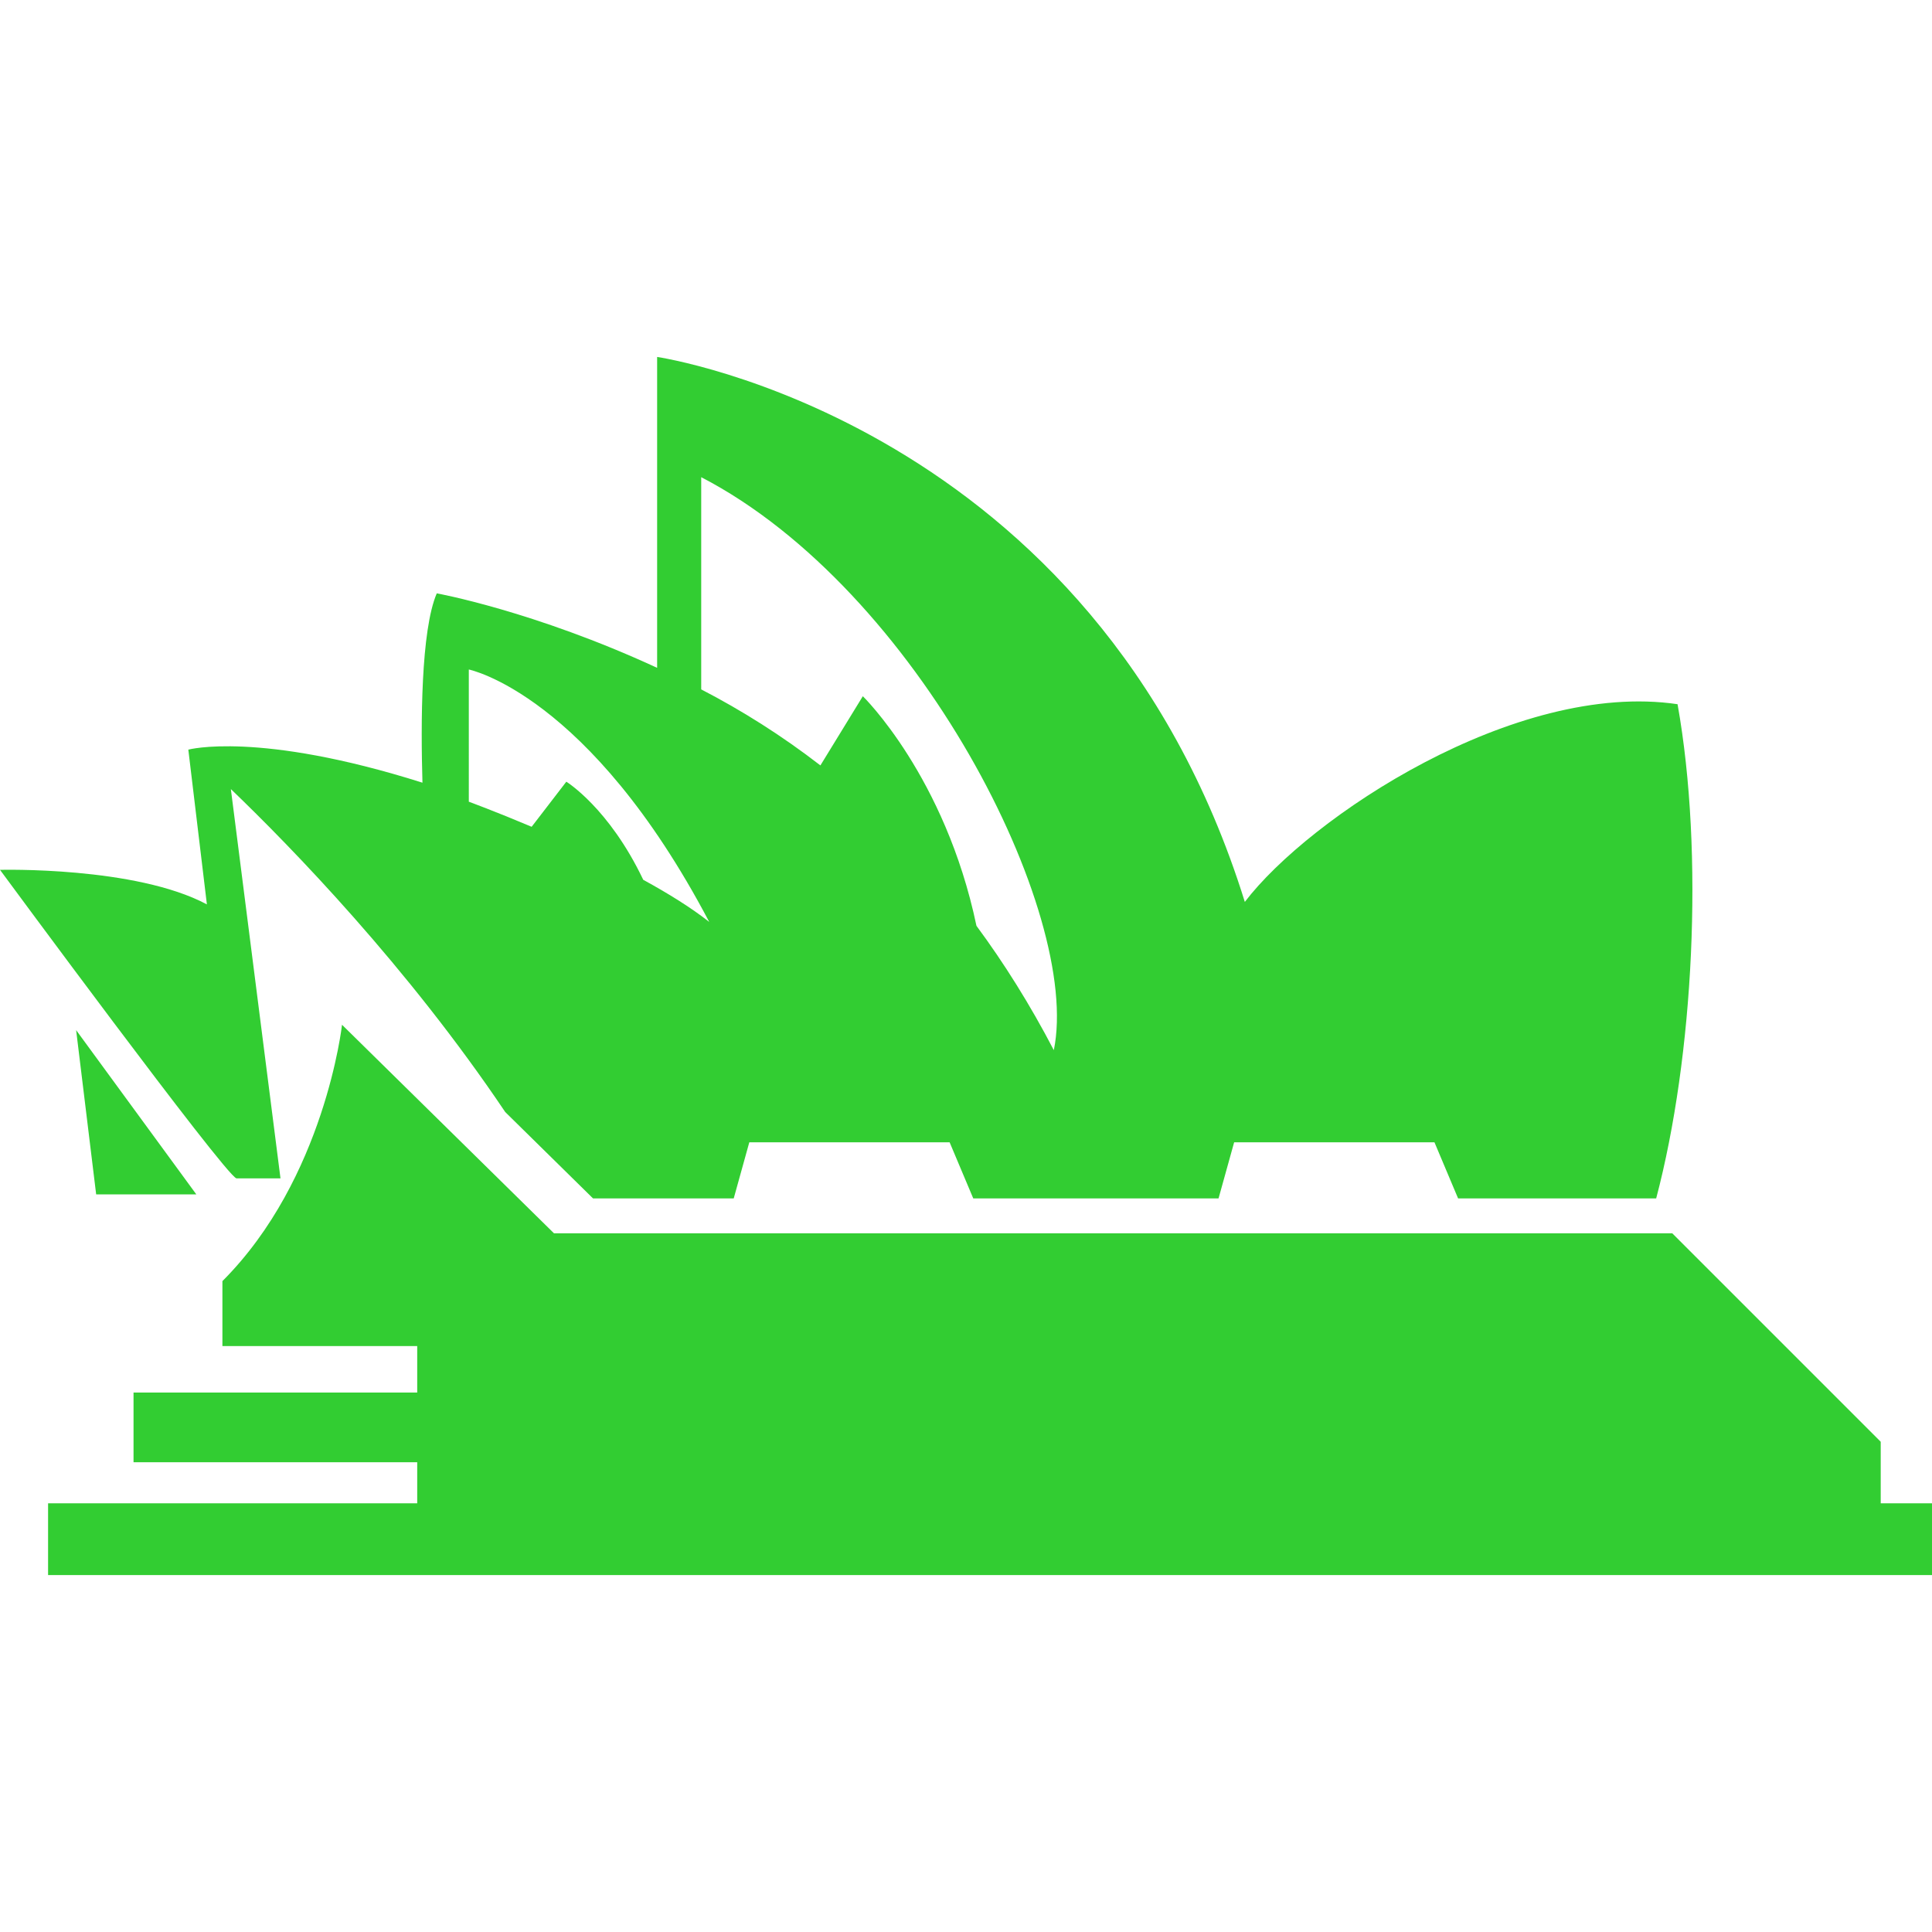
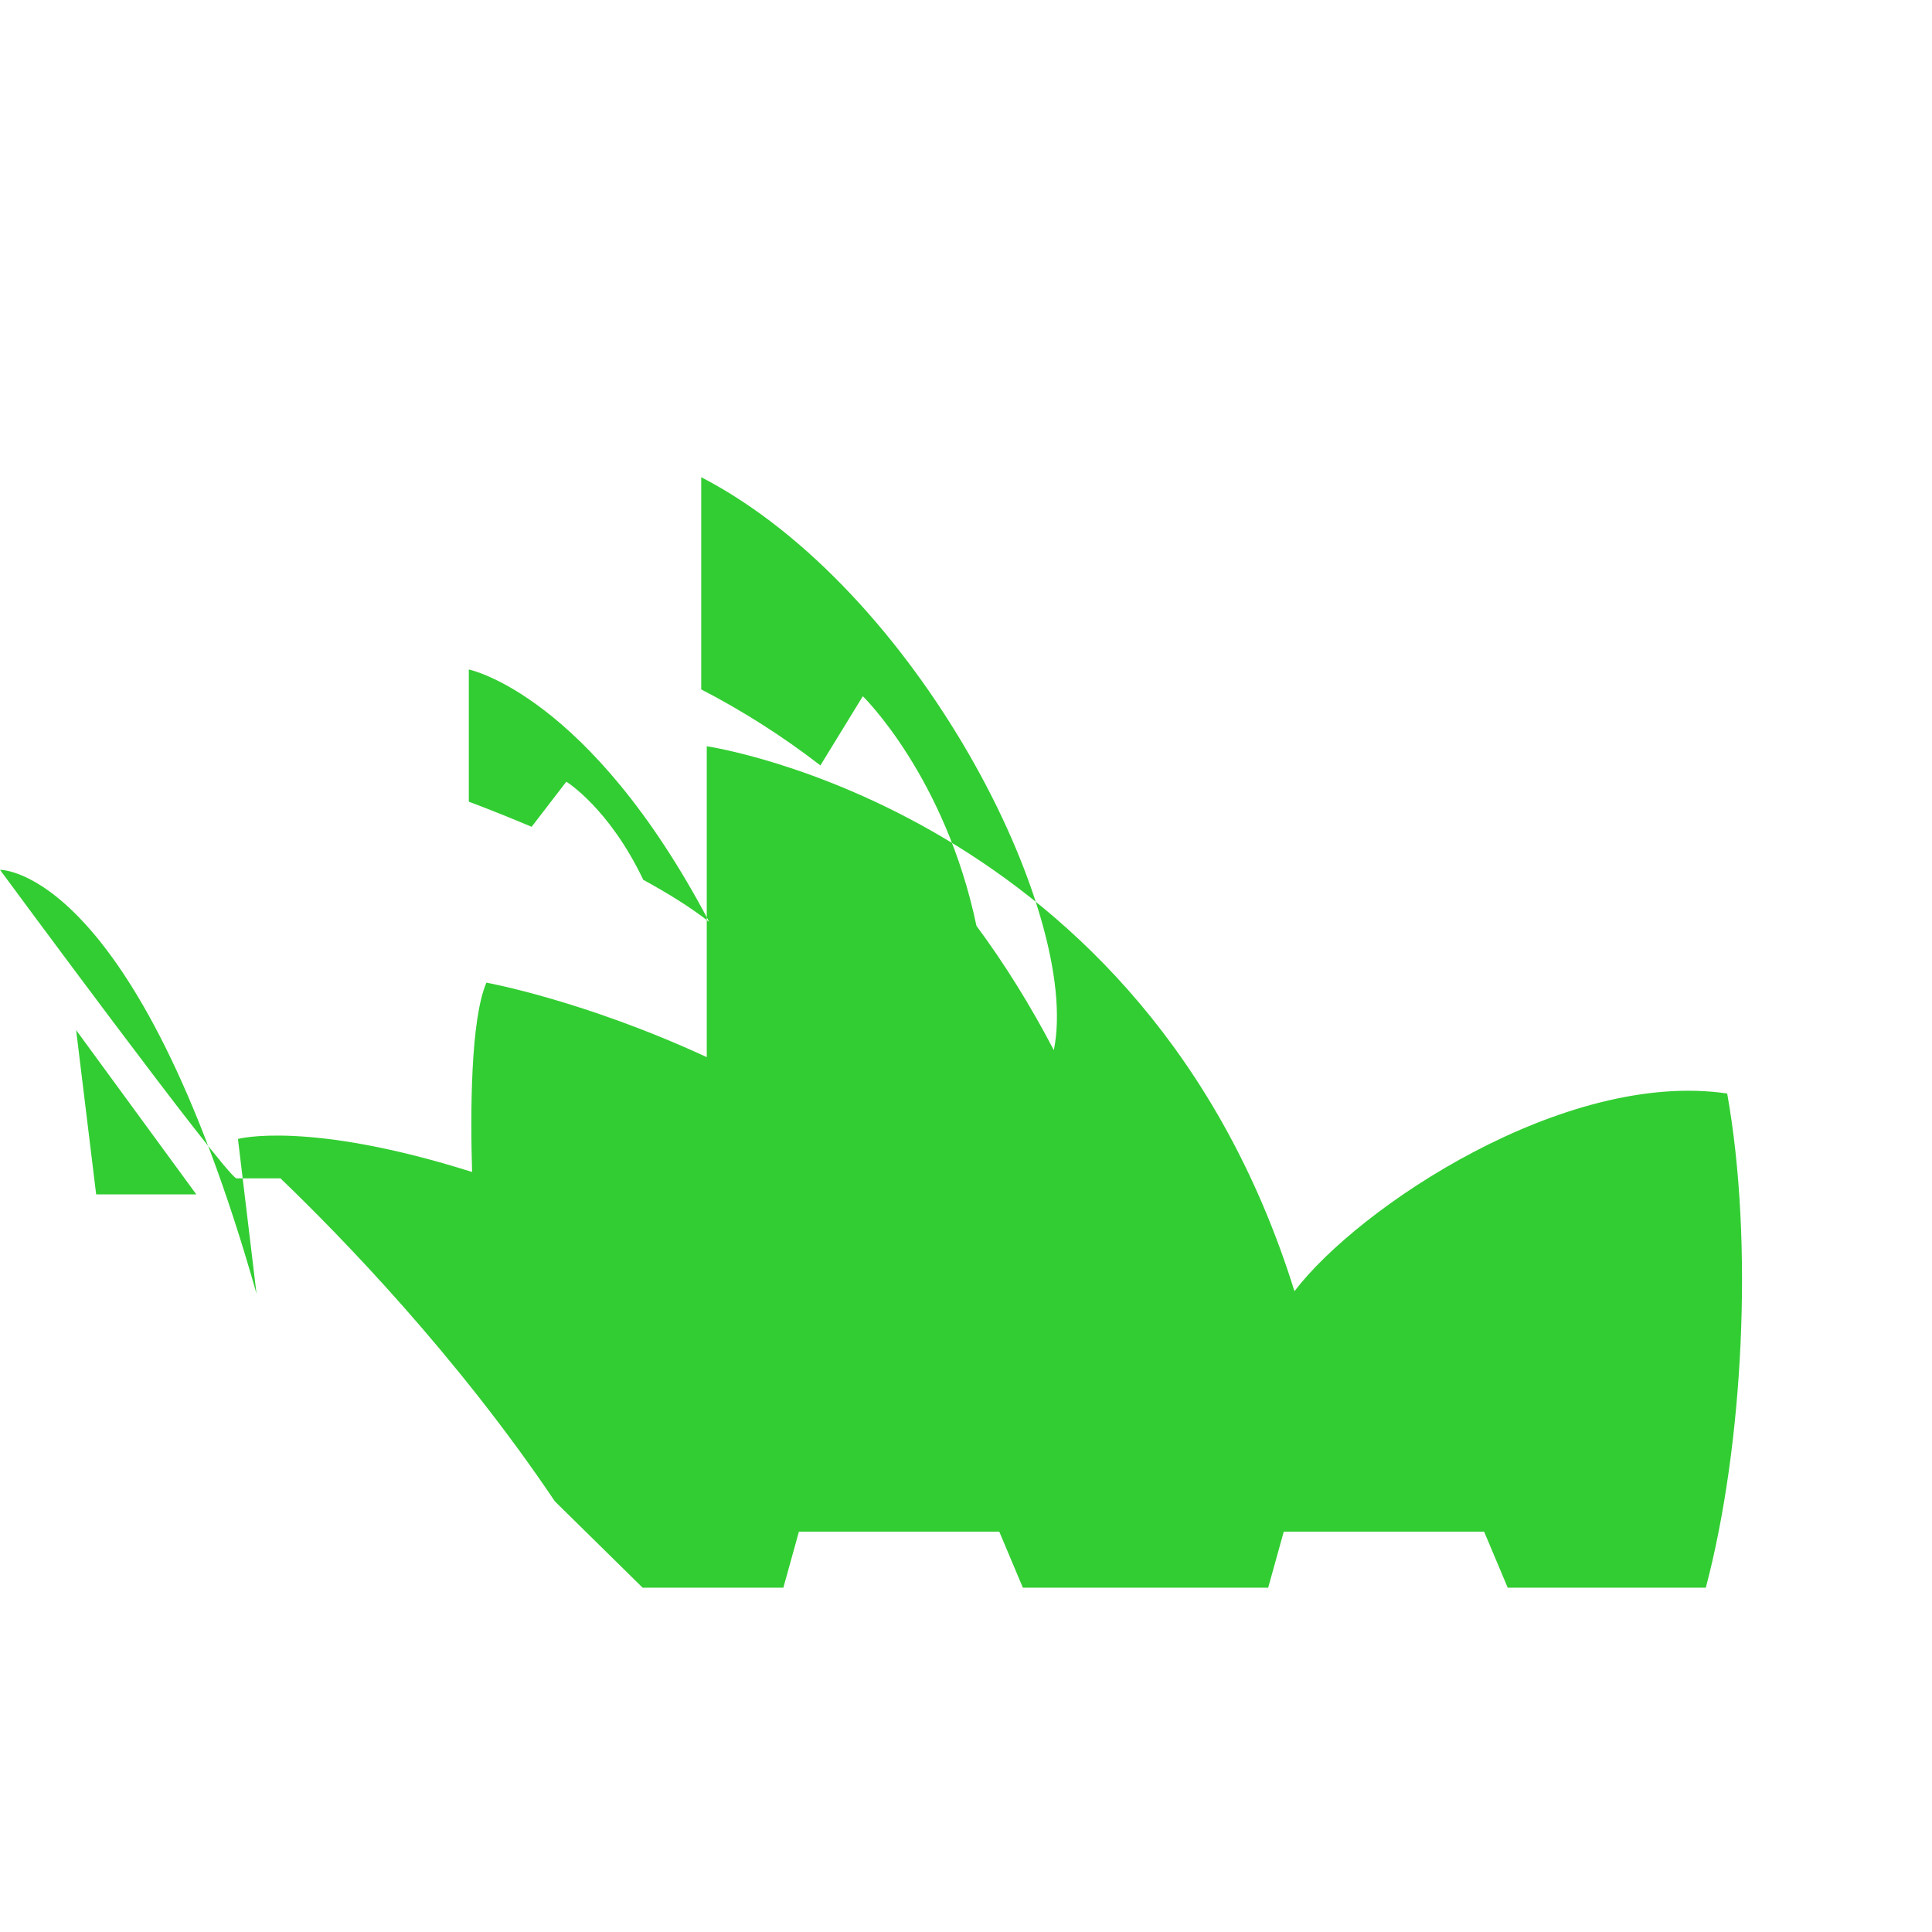
<svg xmlns="http://www.w3.org/2000/svg" height="60px" width="60px" id="_x32_" viewBox="0 0 512 512" xml:space="preserve" transform="rotate(0) scale(1, 1)">
  <style type="text/css">.st0 { fill: #32cd32; }</style>
  <g>
-     <path class="st0" d="M62.651,312.279h11.681L61.179,209.11c16.136,15.5,46.739,46.965,72.71,85.588l23.267,22.891h37.289&#10;&#09;&#09;l4.126-14.864h53.09l6.262,14.864h65.004l4.133-14.864h53.09l6.261,14.864h52.495c9.916-37.515,12.742-91.316,5.666-130.966&#10;&#09;&#09;c-43.01-6.364-97.694,30.09-114.679,52.392c-39.65-127.428-155.746-144.42-155.746-144.42v82.386&#10;&#09;&#09;c-32.697-15.103-58.4-19.736-58.4-19.736c-4.222,9.848-4.249,34.586-3.791,50.175c-43.584-13.776-62.048-8.759-62.048-8.759&#10;&#09;&#09;l4.921,41.011C35.9,229.557,0,230.516,0,230.516S59.468,311.219,62.651,312.279z M185.829,126.457&#10;&#09;&#09;c57.34,29.727,100.877,115.74,93.445,151.846c-6.316-12.112-13.188-23.056-20.502-32.951c-8.308-39.622-30.111-60.85-30.111-60.85&#10;&#09;&#09;l-11.244,18.34c-10.264-7.931-20.865-14.596-31.588-20.146V126.457z M124.24,177.426c0,0,31.856,6.364,63.711,66.893&#10;&#09;&#09;c-4.804-3.791-10.935-7.583-17.484-11.162c-9.094-19.079-20.386-25.998-20.386-25.998l-9.19,11.949&#10;&#09;&#09;c-9.663-4.086-16.65-6.645-16.65-6.645V177.426z" />
-     <path class="st0" d="M498.409,398.388v-16.307l-55.252-55.253H146.802l-56.163-55.253c0,0-4.53,40.758-31.698,67.934&#10;&#09;&#09;c0,4.53,0,17.21,0,17.21h51.626v12.318h-75.18v18.477h75.18v10.874H12.742v19.018h13.584h472.082H512v-19.018H498.409z" />
+     <path class="st0" d="M62.651,312.279h11.681c16.136,15.5,46.739,46.965,72.71,85.588l23.267,22.891h37.289&#10;&#09;&#09;l4.126-14.864h53.09l6.262,14.864h65.004l4.133-14.864h53.09l6.261,14.864h52.495c9.916-37.515,12.742-91.316,5.666-130.966&#10;&#09;&#09;c-43.01-6.364-97.694,30.09-114.679,52.392c-39.65-127.428-155.746-144.42-155.746-144.42v82.386&#10;&#09;&#09;c-32.697-15.103-58.4-19.736-58.4-19.736c-4.222,9.848-4.249,34.586-3.791,50.175c-43.584-13.776-62.048-8.759-62.048-8.759&#10;&#09;&#09;l4.921,41.011C35.9,229.557,0,230.516,0,230.516S59.468,311.219,62.651,312.279z M185.829,126.457&#10;&#09;&#09;c57.34,29.727,100.877,115.74,93.445,151.846c-6.316-12.112-13.188-23.056-20.502-32.951c-8.308-39.622-30.111-60.85-30.111-60.85&#10;&#09;&#09;l-11.244,18.34c-10.264-7.931-20.865-14.596-31.588-20.146V126.457z M124.24,177.426c0,0,31.856,6.364,63.711,66.893&#10;&#09;&#09;c-4.804-3.791-10.935-7.583-17.484-11.162c-9.094-19.079-20.386-25.998-20.386-25.998l-9.19,11.949&#10;&#09;&#09;c-9.663-4.086-16.65-6.645-16.65-6.645V177.426z" />
    <polygon class="st0" points="52.03,316.529 20.175,272.992 25.485,316.529 &#09;" />
  </g>
</svg>